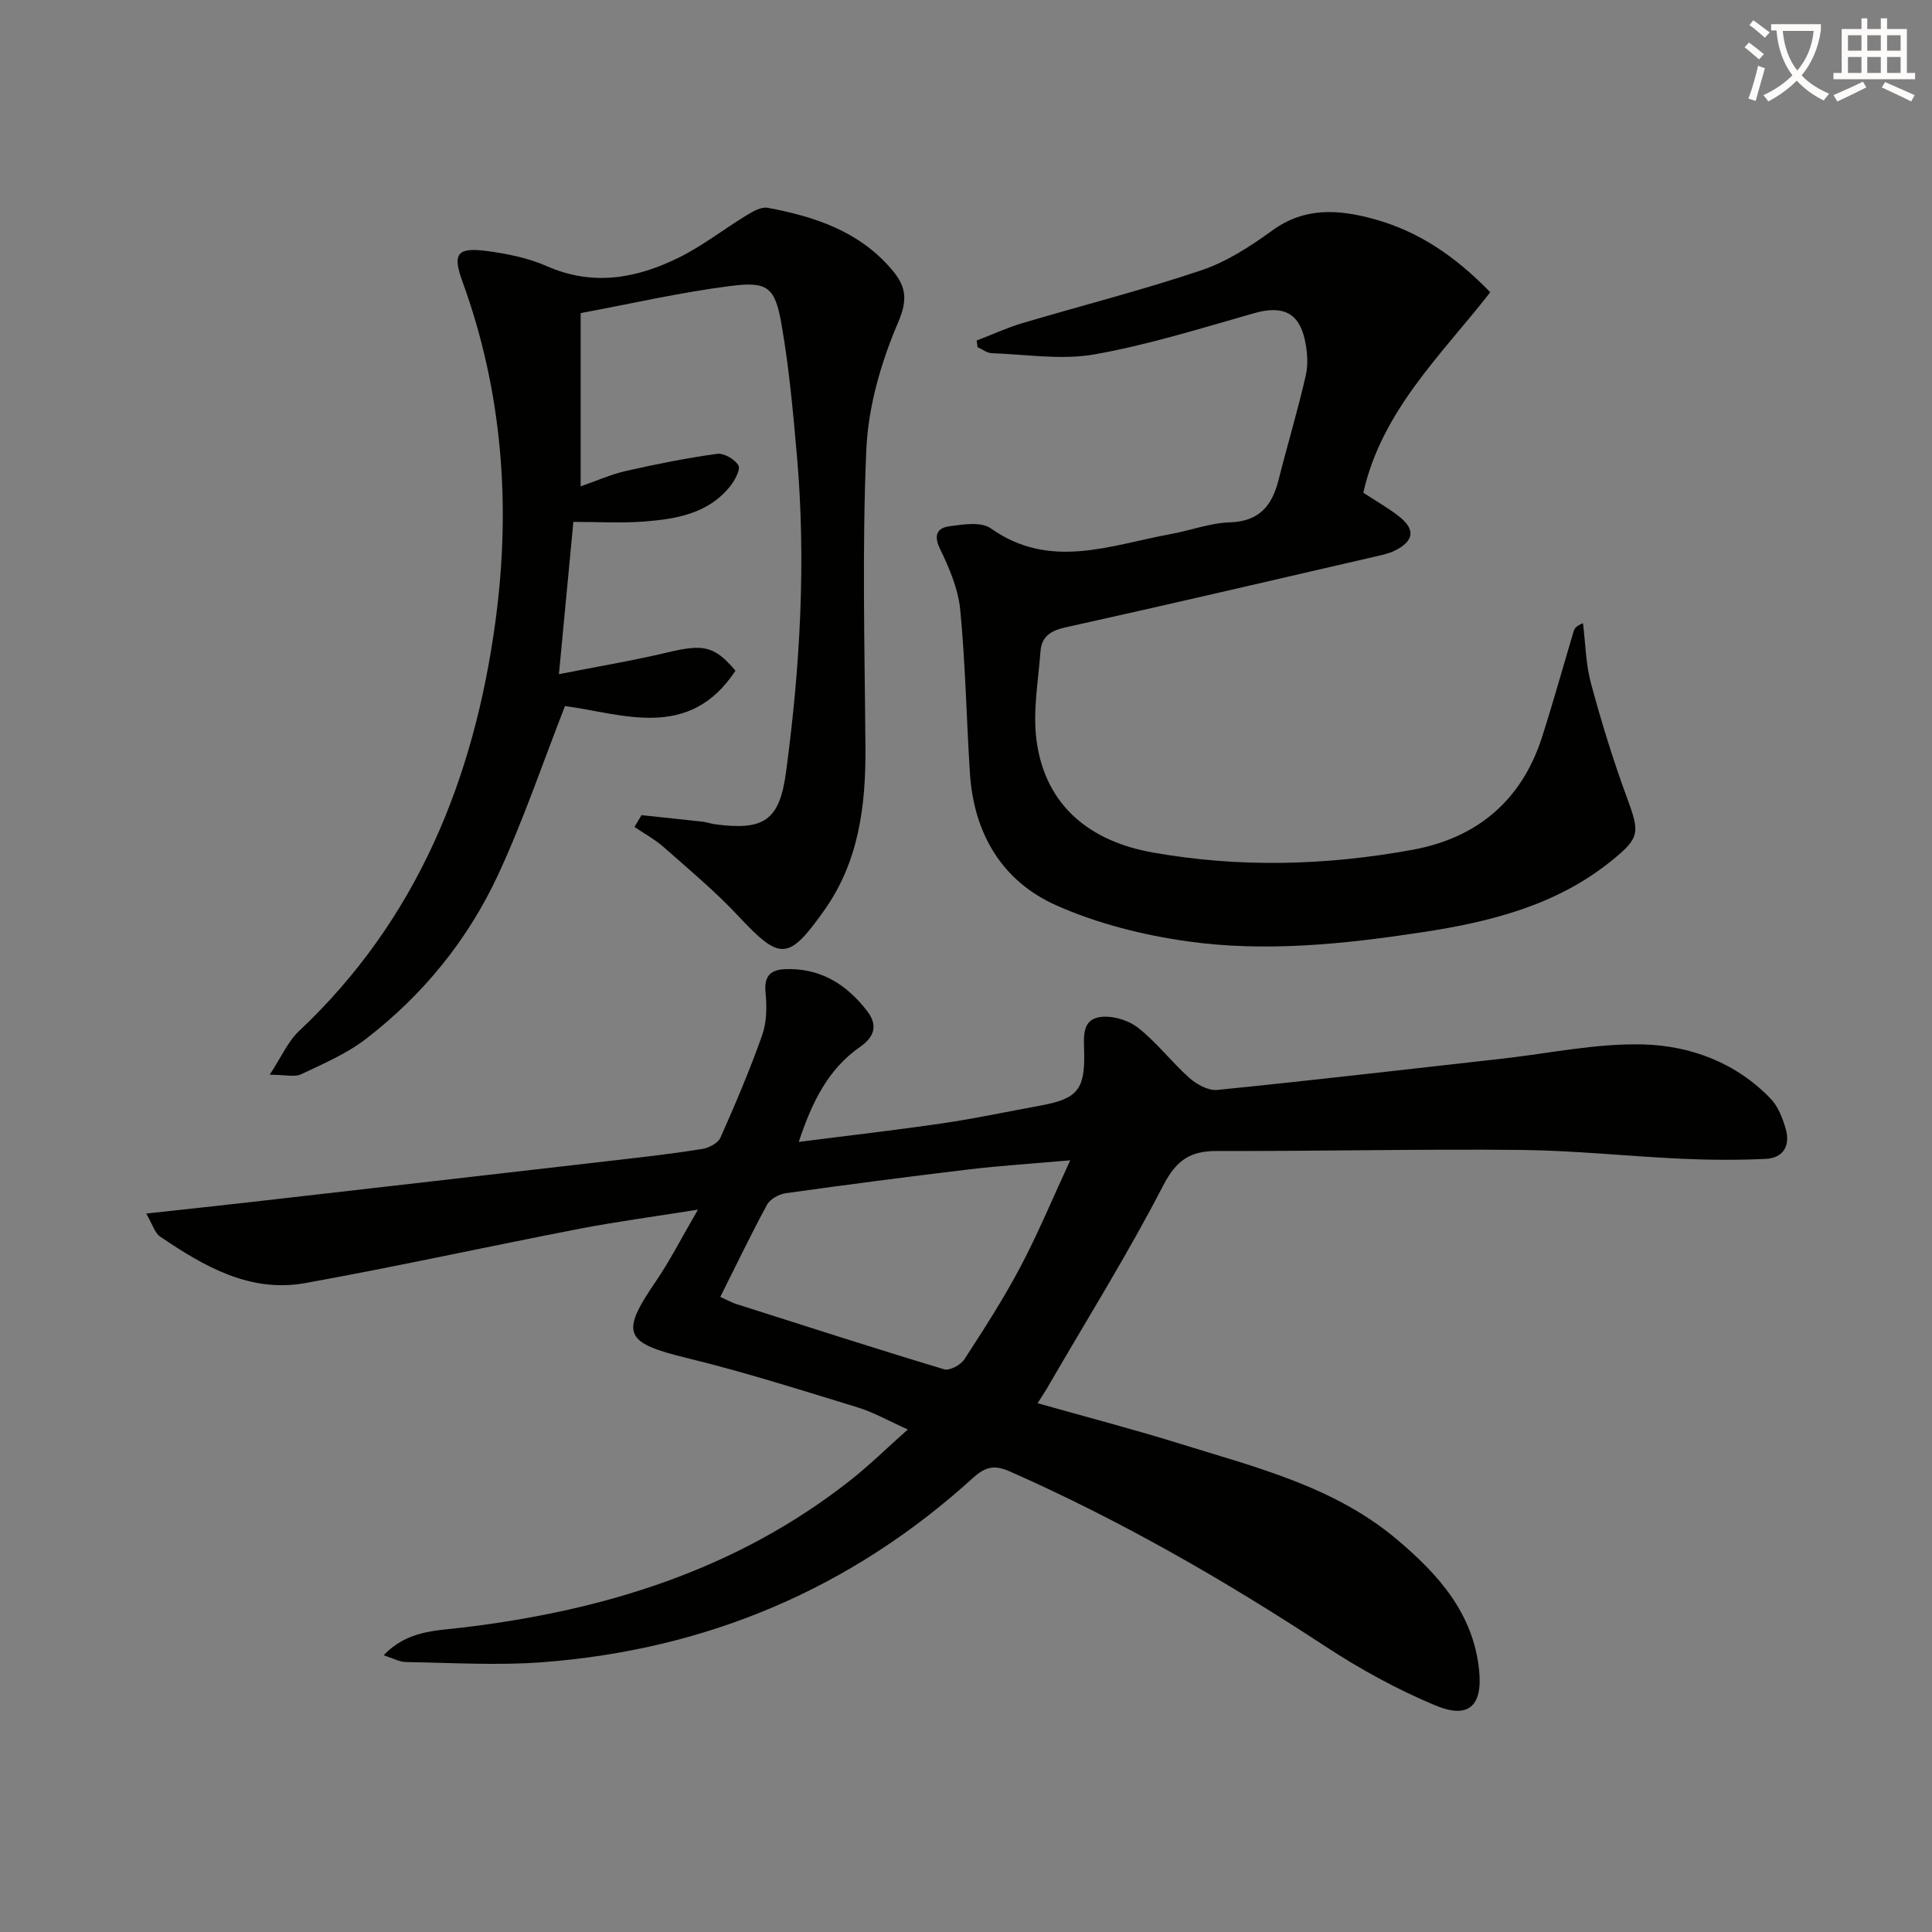
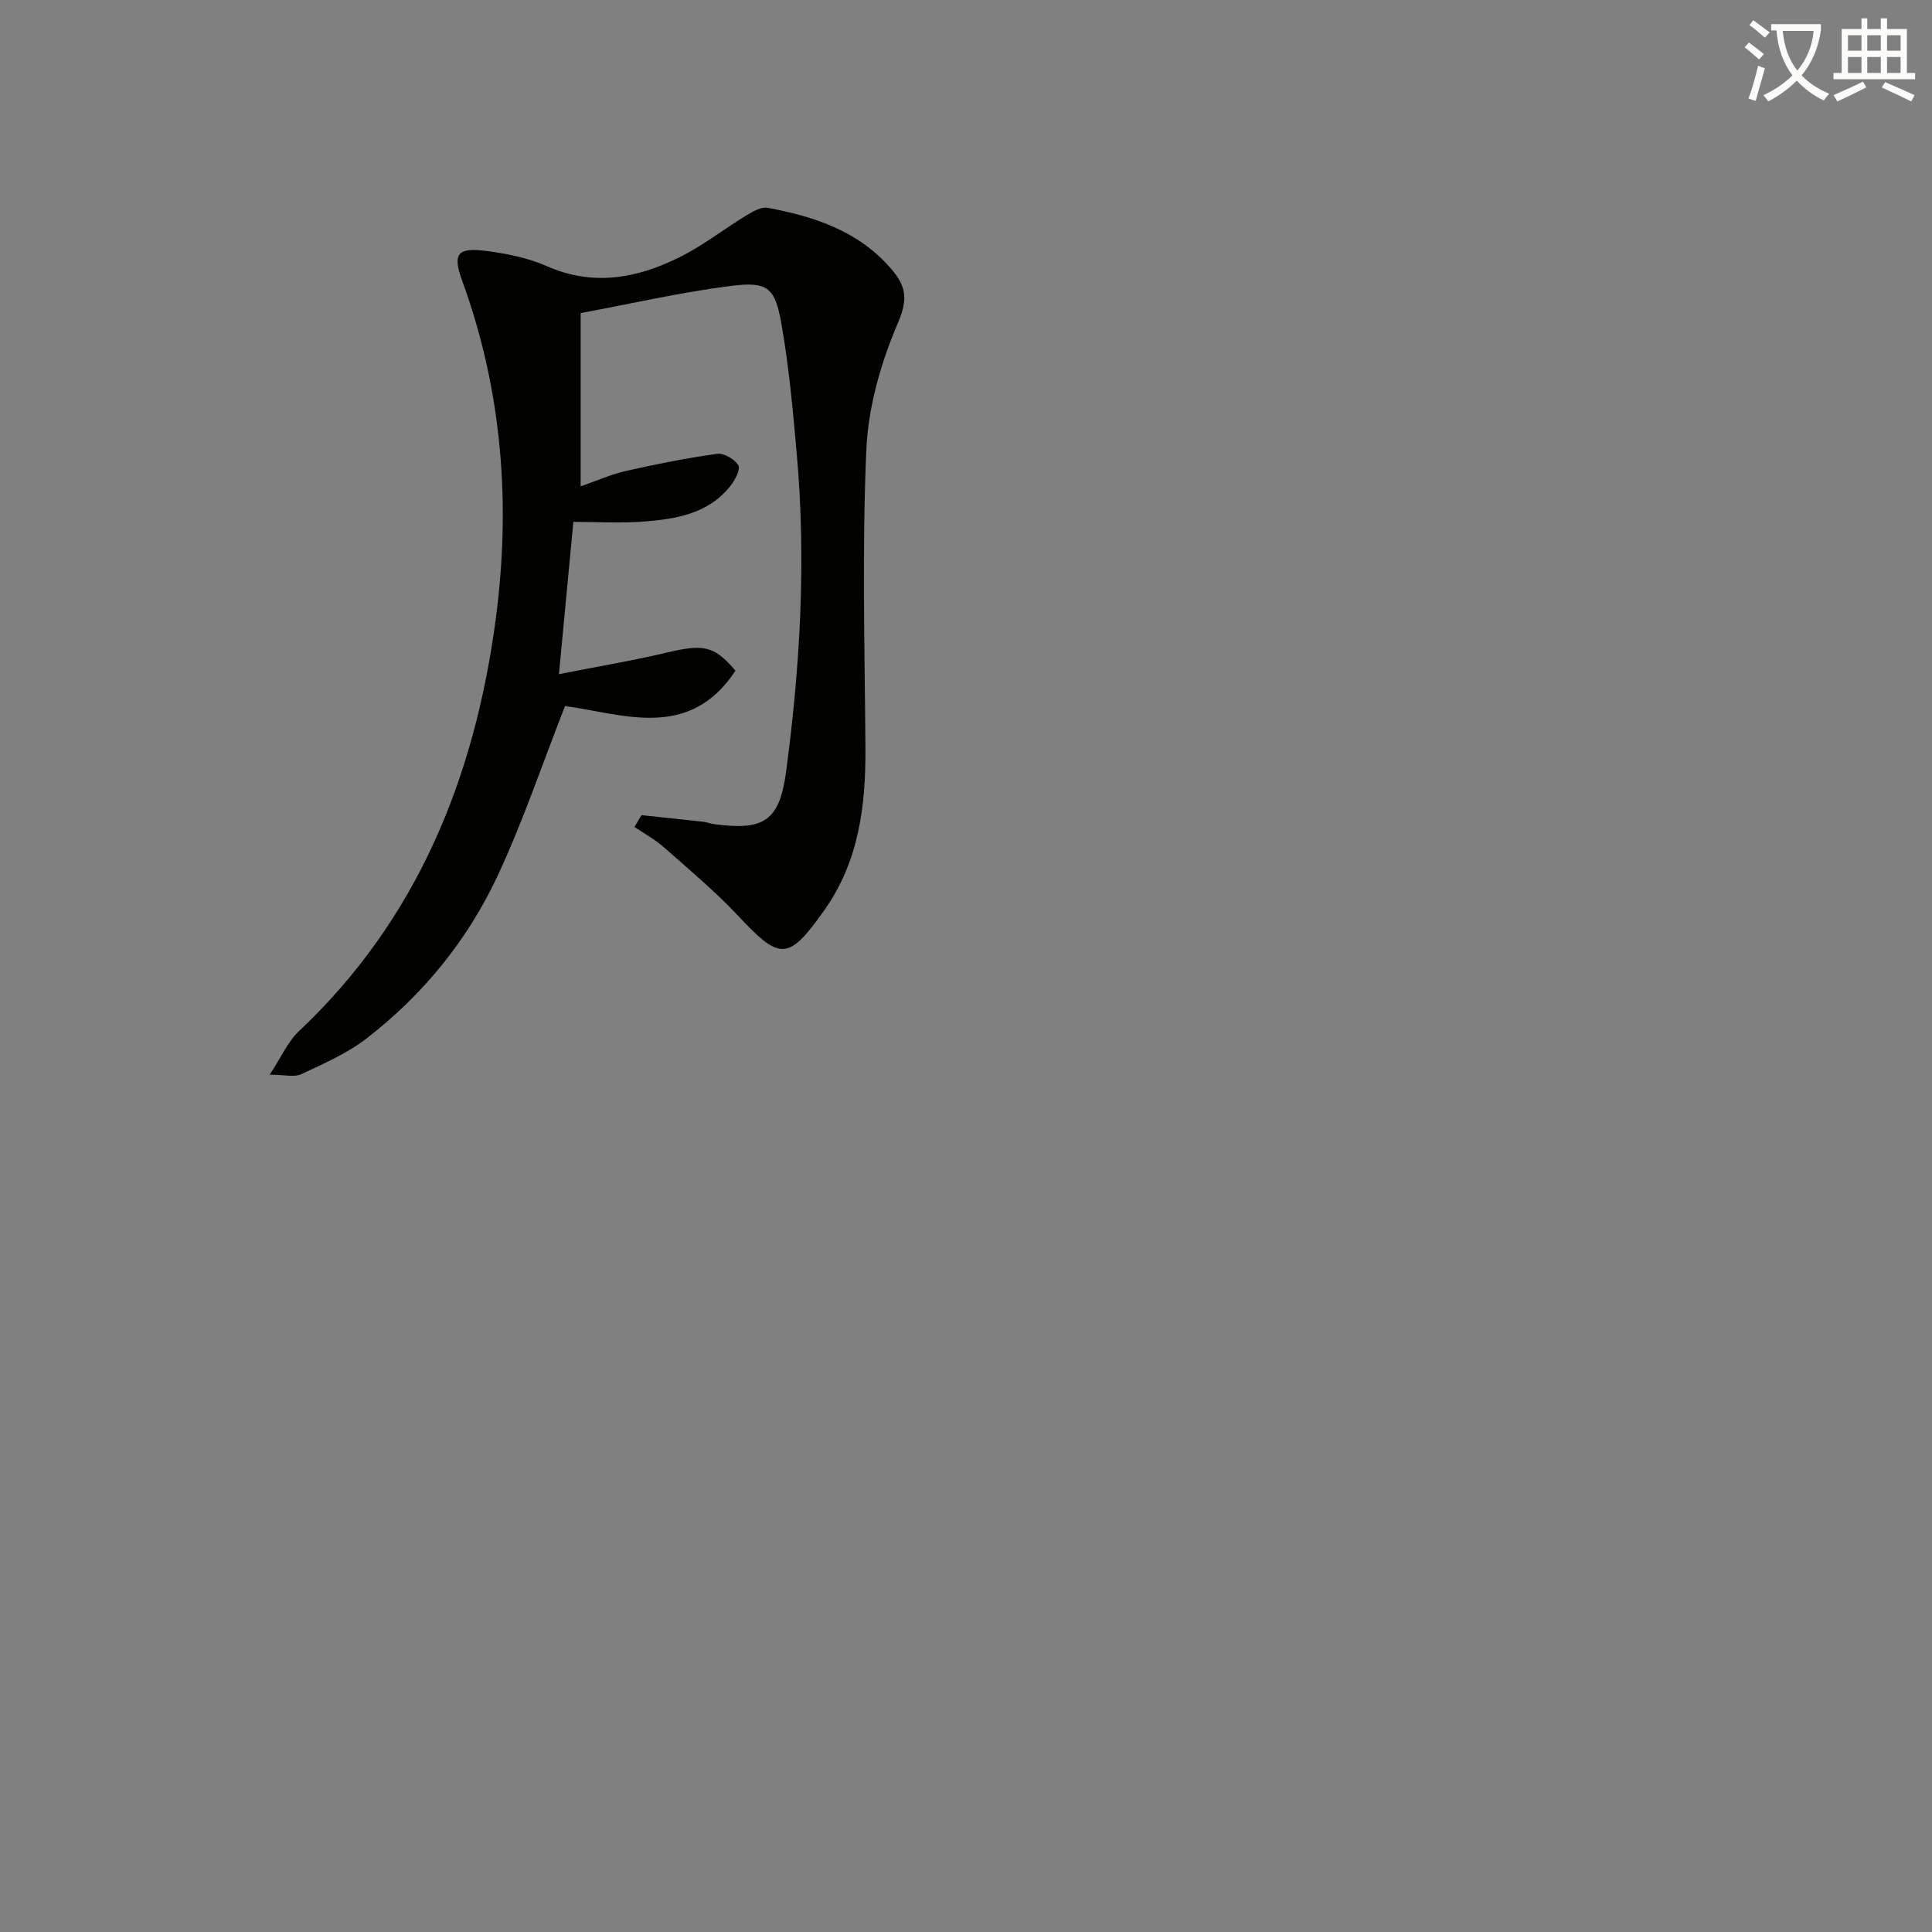
<svg xmlns="http://www.w3.org/2000/svg" enable-background="new 0 0 400 400" viewBox="0 0 400 400">
  <rect x="0" y="0" width="400" height="400" fill="#808080" stroke="none" />
  <path d="m362.1 8.8c1.1.8 2.1 1.6 3.1 2.4l-1 1.1c-1.3-1.1-2.3-2-3-2.5zm1.9 4.8c.5.2.9.4 1.4.5-.6 2.3-1.3 4.5-1.9 6.8l-1.5-.5c.8-2.1 1.4-4.3 2-6.8zm-1-9.4c1.3.9 2.4 1.8 3.4 2.5l-1 1.1c-1.4-1.2-2.4-2.1-3.2-2.6zm3.7 2.2v-1.4h10.3v1.2c-.5 3.6-1.8 6.8-4 9.4 1.5 1.6 3.4 2.8 5.7 3.8-.3.4-.7.8-1.1 1.4-2.3-1.1-4.1-2.5-5.6-4.1-1.6 1.6-3.6 3.1-5.9 4.3-.3-.5-.7-.9-1-1.3 2.4-1.1 4.4-2.5 6-4.1-1.9-2.5-3-5.6-3.3-9.3h-1.1zm8.8 0h-6.4c.3 3.3 1.3 6 3 8.2 2-2.3 3.1-5.1 3.4-8.2z" fill="#fcfbfa" />
  <path d="m385.3 3.8h1.3v2.2h2.8v-2.2h1.3v2.2h4.1v9.1h1.7v1.3h-16.9v-1.3h1.7v-9.1h4.1v-2.2zm.4 13.1.7 1.2c-1.8.9-3.8 1.9-6 2.9-.2-.4-.5-.8-.8-1.3 2.3-1 4.3-1.9 6.1-2.8zm-3.1-6.4h2.8v-3.2h-2.8zm0 4.6h2.8v-3.3h-2.8zm4-4.6h2.8v-3.2h-2.8zm0 4.6h2.8v-3.3h-2.8zm3.7 1.9c2.1.9 4.1 1.8 6.1 2.7l-.7 1.3c-2.2-1.1-4.2-2-6.1-2.9zm3.2-9.7h-2.8v3.2h2.8zm-2.8 7.8h2.8v-3.3h-2.8z" fill="#fcfbfa" />
  <g fill="#010100">
-     <path d="m214.82 290.52c10.2 2.88 19.95 5.42 29.56 8.41 15.68 4.89 31.8 8.81 44.82 19.78 8.59 7.24 15.85 15.31 17.04 27.13.74 7.35-2.19 10.12-9.04 7.26-7.91-3.3-15.56-7.5-22.74-12.2-20.89-13.71-42.45-26.12-65.33-36.23-3.25-1.43-5.09-1.04-7.7 1.33-25.26 22.95-55.11 35.55-89.05 38.14-9.39.72-18.88.11-28.33-.03-1.34-.02-2.66-.78-4.62-1.4 4.86-5.13 10.74-5.07 16.16-5.72 29.39-3.49 56.88-11.92 80.49-30.53 3.9-3.07 7.46-6.58 11.87-10.5-3.91-1.75-7.04-3.55-10.4-4.58-11.73-3.59-23.44-7.32-35.35-10.22-12.89-3.14-13.84-5.01-6.5-15.74 2.97-4.34 5.37-9.08 8.81-14.98-9.2 1.47-16.98 2.5-24.67 3.99-18.9 3.66-37.71 7.8-56.65 11.22-11.44 2.06-20.96-3.47-30-9.6-1.16-.78-1.62-2.59-2.92-4.8 7.7-.84 14.4-1.55 21.09-2.31 25.59-2.92 51.17-5.85 76.75-8.8 5.77-.67 11.55-1.33 17.28-2.26 1.38-.22 3.27-1.2 3.77-2.34 3.1-6.97 6.09-14.01 8.63-21.19.95-2.69 1-5.89.71-8.79-.33-3.3.86-4.76 3.94-4.9 7.29-.33 12.79 3.07 17.07 8.64 2.22 2.88 1.68 5.28-1.51 7.5-6.55 4.57-9.88 11.35-12.63 19.62 10.46-1.34 20.17-2.44 29.83-3.86 6.73-.99 13.39-2.41 20.09-3.64 7.66-1.4 9.34-3.18 9.18-10.98-.07-3.14-.52-6.67 3.05-7.33 2.52-.47 5.98.54 8.05 2.14 3.9 3.02 6.95 7.11 10.66 10.41 1.52 1.35 3.95 2.69 5.81 2.5 19.66-1.98 39.3-4.27 58.94-6.47 9.74-1.09 19.51-3.21 29.22-2.95 9.83.26 19.26 3.78 26.41 11.25 1.52 1.59 2.44 3.97 3.08 6.15 1.03 3.5-.4 6.13-4.18 6.3-5.76.26-11.56.23-17.33-.03-11.13-.51-22.23-1.72-33.36-1.83-20.95-.21-41.91.28-62.87.22-5.58-.02-8.43 1.94-11.14 7.18-7.23 13.99-15.59 27.41-23.51 41.04-.62 1.14-1.34 2.21-2.48 4zm-65.69-22.01c1.47.66 2.34 1.16 3.27 1.46 14.34 4.57 28.67 9.19 43.07 13.53 1.12.34 3.42-.89 4.17-2.04 4.07-6.25 8.13-12.55 11.61-19.14 3.67-6.93 6.68-14.21 10.33-22.09-7.79.69-14.39 1.1-20.94 1.88-12.66 1.51-25.31 3.16-37.94 4.93-1.41.2-3.24 1.19-3.88 2.36-3.33 6.12-6.33 12.41-9.69 19.11z" />
-     <path d="m202.2 70.51c3.13-1.2 6.19-2.62 9.39-3.58 12.38-3.68 24.92-6.86 37.14-10.97 5.25-1.77 10.18-4.97 14.71-8.26 6.7-4.86 13.68-4.34 20.91-2.38 9.23 2.51 16.88 7.65 24.19 15.19-10.01 12.86-22.46 24.46-26.28 41.51 2.41 1.58 5 3.04 7.33 4.85 3.51 2.71 3.2 5.13-.78 7.12-1.16.58-2.5.87-3.78 1.17-21.49 4.96-42.97 9.98-64.51 14.75-3.08.68-4.88 1.97-5.1 4.97-.46 6.11-1.61 12.35-.83 18.32 1.79 13.72 11.19 20.99 23.97 23.28 17.93 3.21 36.06 2.74 53.98-.56 13.33-2.46 22.53-10.23 26.73-23.33 2.32-7.26 4.36-14.6 6.54-21.9.17-.56.49-1.08 1.93-1.66.52 4.14.57 8.41 1.64 12.4 2.15 7.97 4.58 15.89 7.43 23.63 2.7 7.33 2.81 8.32-3.2 13.18-11.41 9.22-25.11 12.64-39.15 14.77-16.12 2.45-32.43 4.17-48.64 1.88-9.22-1.3-18.61-3.67-27.09-7.43-11.3-5.02-17.12-14.92-17.92-27.39-.72-11.26-.92-22.57-2-33.8-.42-4.32-2.26-8.65-4.18-12.61-1.42-2.91-.55-4.36 1.93-4.7 2.84-.39 6.58-.99 8.57.43 12.32 8.72 24.8 3.44 37.28 1.18 4.08-.74 8.11-2.29 12.19-2.42 6.12-.19 8.76-3.43 10.11-8.78 1.82-7.23 3.98-14.38 5.64-21.64.53-2.33.32-5-.2-7.38-1.25-5.71-4.7-7.15-10.45-5.52-10.97 3.11-21.91 6.56-33.1 8.54-6.87 1.21-14.18 0-21.28-.25-.99-.03-1.95-.81-2.92-1.25-.06-.47-.13-.91-.2-1.36z" />
    <path d="m120.22 64.82v35.88c3.3-1.15 6.25-2.48 9.33-3.18 6.25-1.42 12.56-2.68 18.91-3.56 1.41-.2 3.65 1.11 4.41 2.38.49.83-.71 3.08-1.66 4.28-4.55 5.74-11.2 6.84-17.89 7.36-4.63.36-9.3.07-14.61.07-.96 10.09-1.9 20.06-2.99 31.53 8.05-1.59 15.3-2.8 22.43-4.49 7.45-1.77 9.72-1.43 14.12 3.77-9.61 14.62-23.4 8.9-35.29 7.32-4.69 11.97-8.66 23.77-13.88 34.99-6.25 13.43-15.53 24.84-27.32 33.91-4 3.08-8.82 5.15-13.43 7.33-1.37.65-3.3.1-6.51.1 2.45-3.73 3.76-6.86 6.02-8.99 24.57-23.12 36.37-52.49 40.74-85.05 3.19-23.79 1.45-47.42-6.89-70.28-2.09-5.73-.99-7 5.02-6.23 4.24.55 8.61 1.44 12.5 3.15 9.56 4.21 18.61 2.53 27.36-1.8 4.88-2.41 9.25-5.86 13.92-8.7 1.33-.81 3.07-1.83 4.4-1.59 9.76 1.81 18.99 4.85 25.74 12.81 2.86 3.37 3.39 6.05 1.31 10.89-3.53 8.23-6.19 17.39-6.59 26.28-.91 20.57-.34 41.21-.19 61.82.08 12.02-1.36 23.57-8.56 33.7-7.42 10.44-9.1 10.38-17.76 1.13-4.75-5.07-10.13-9.57-15.36-14.19-1.85-1.64-4.08-2.85-6.14-4.25.49-.81.97-1.63 1.46-2.44 4.24.45 8.48.89 12.72 1.36.82.09 1.62.41 2.44.52 10.17 1.35 13.41-.72 14.76-10.79 2.92-21.8 4.18-43.7 2.24-65.67-.8-9.08-1.62-18.2-3.2-27.17-1.34-7.58-2.85-8.79-10.55-7.81-10.32 1.31-20.5 3.66-31.01 5.61z" />
  </g>
</svg>